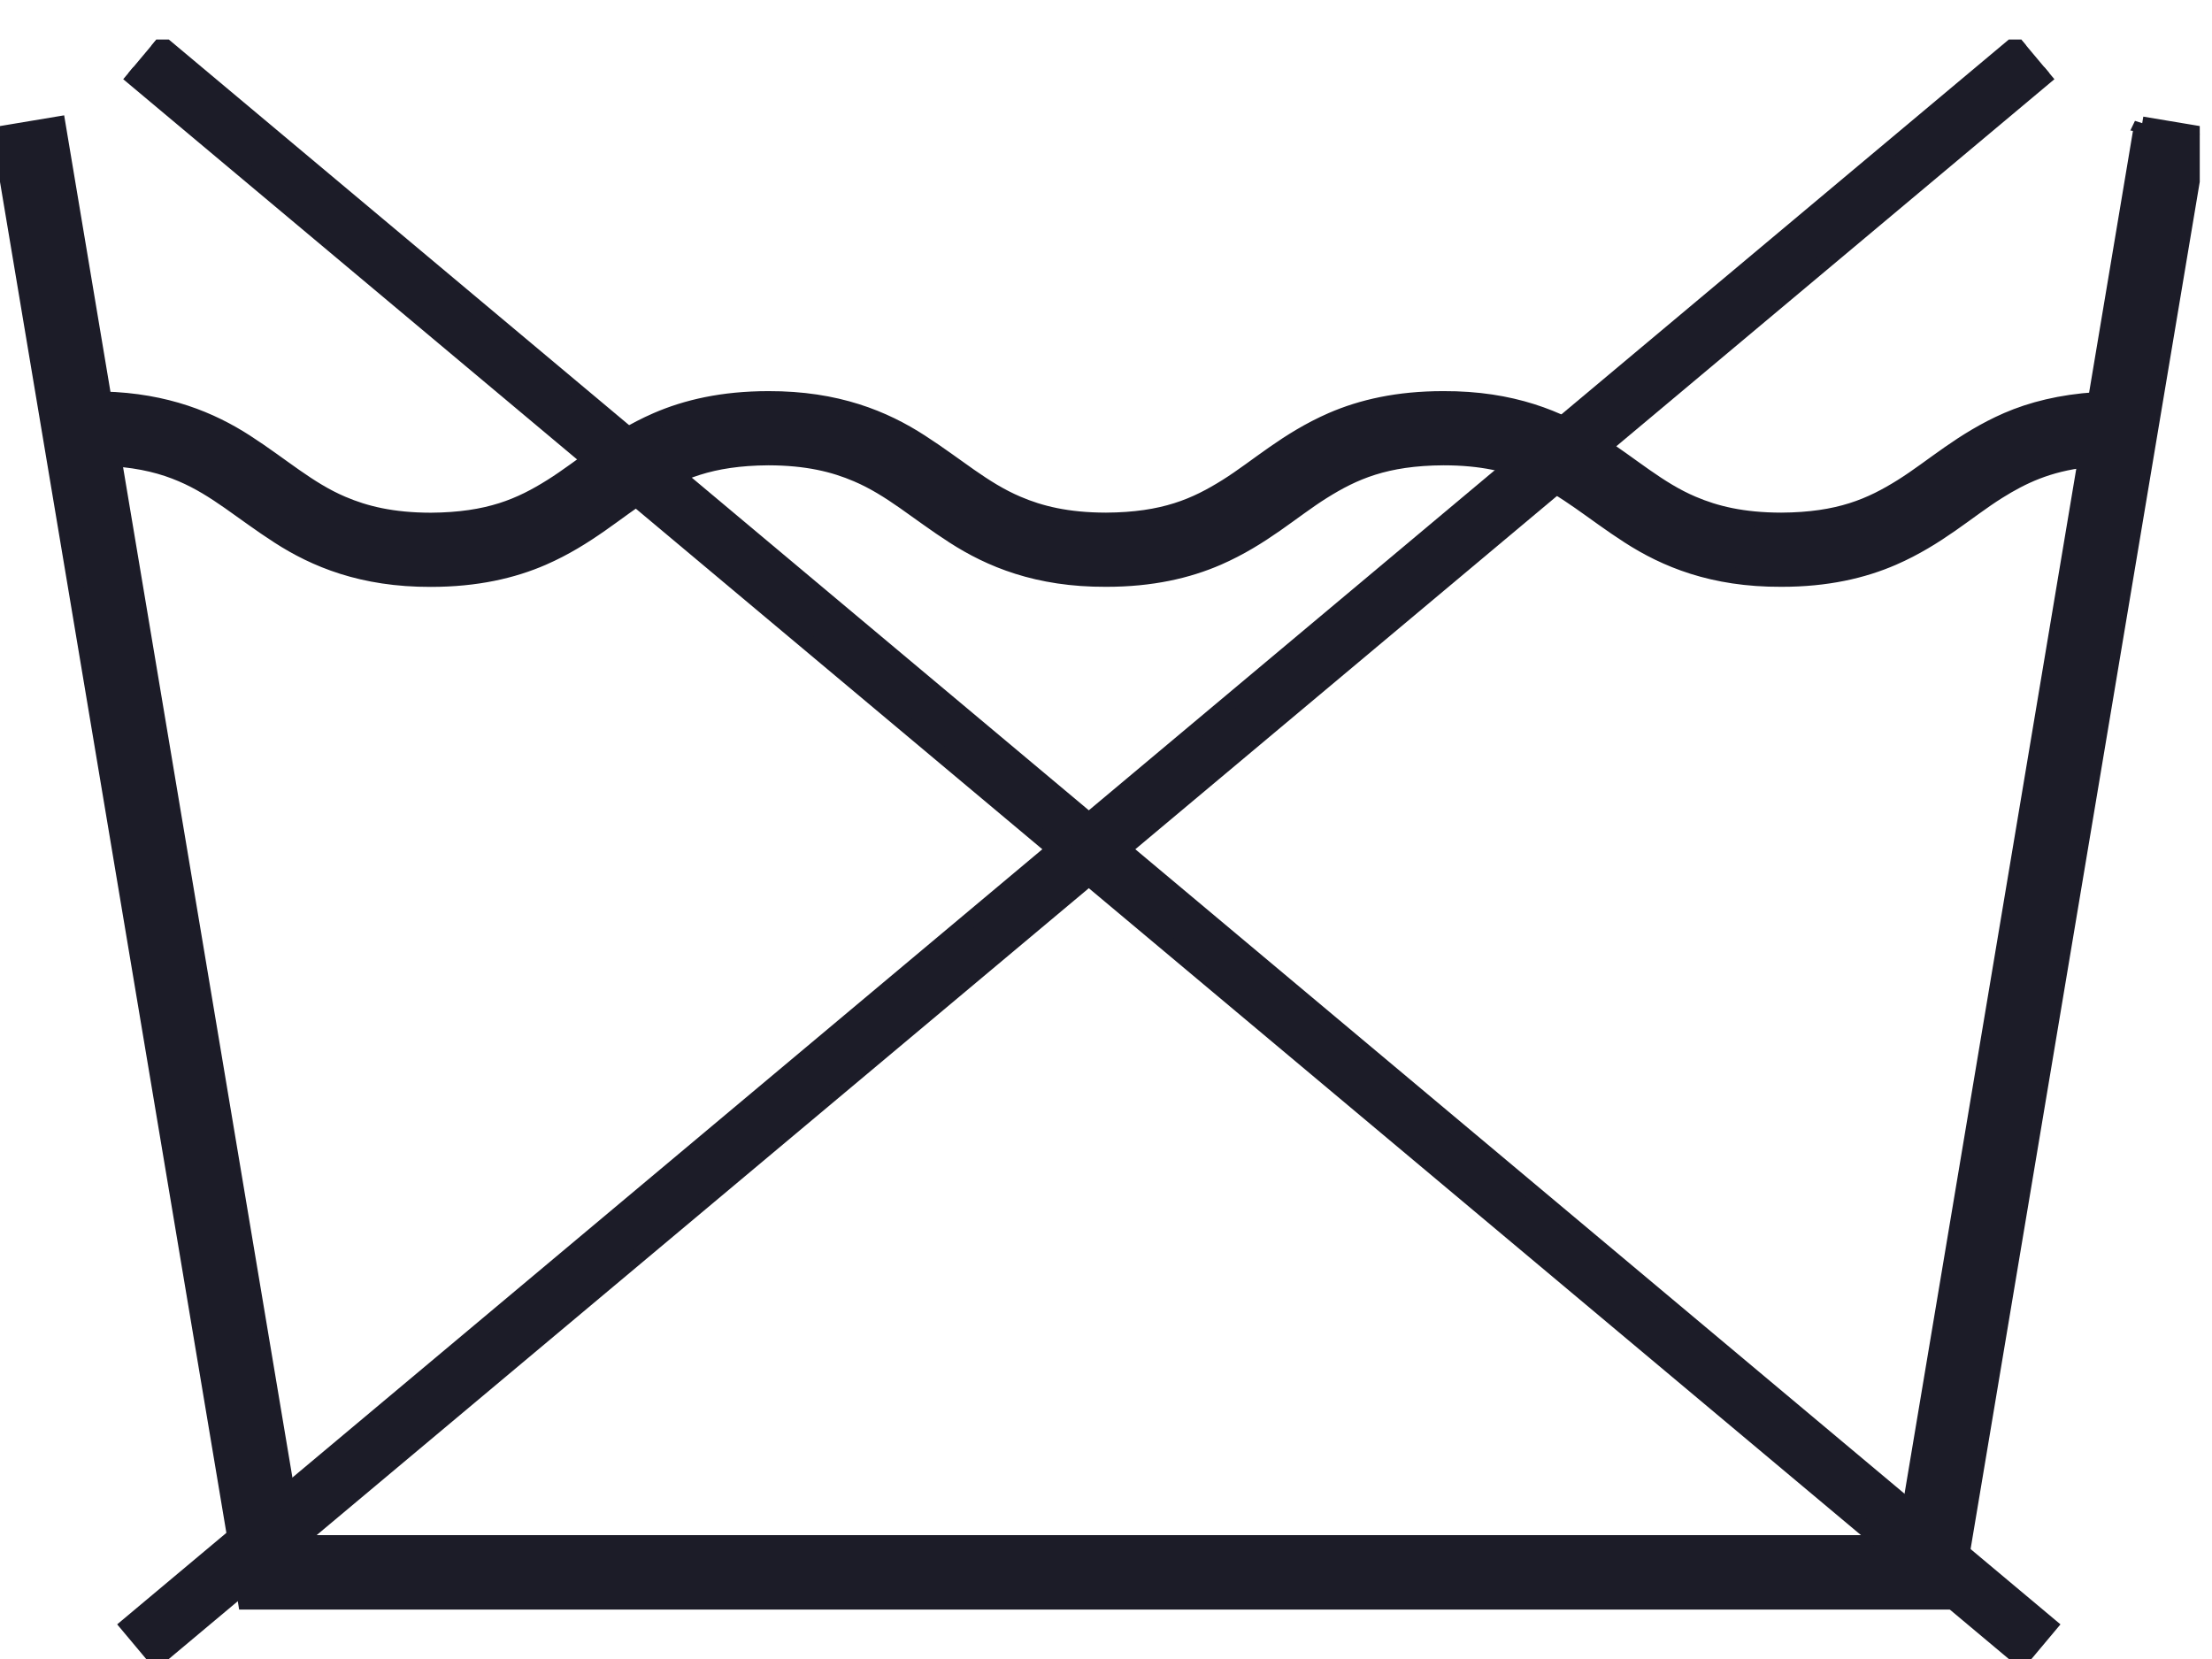
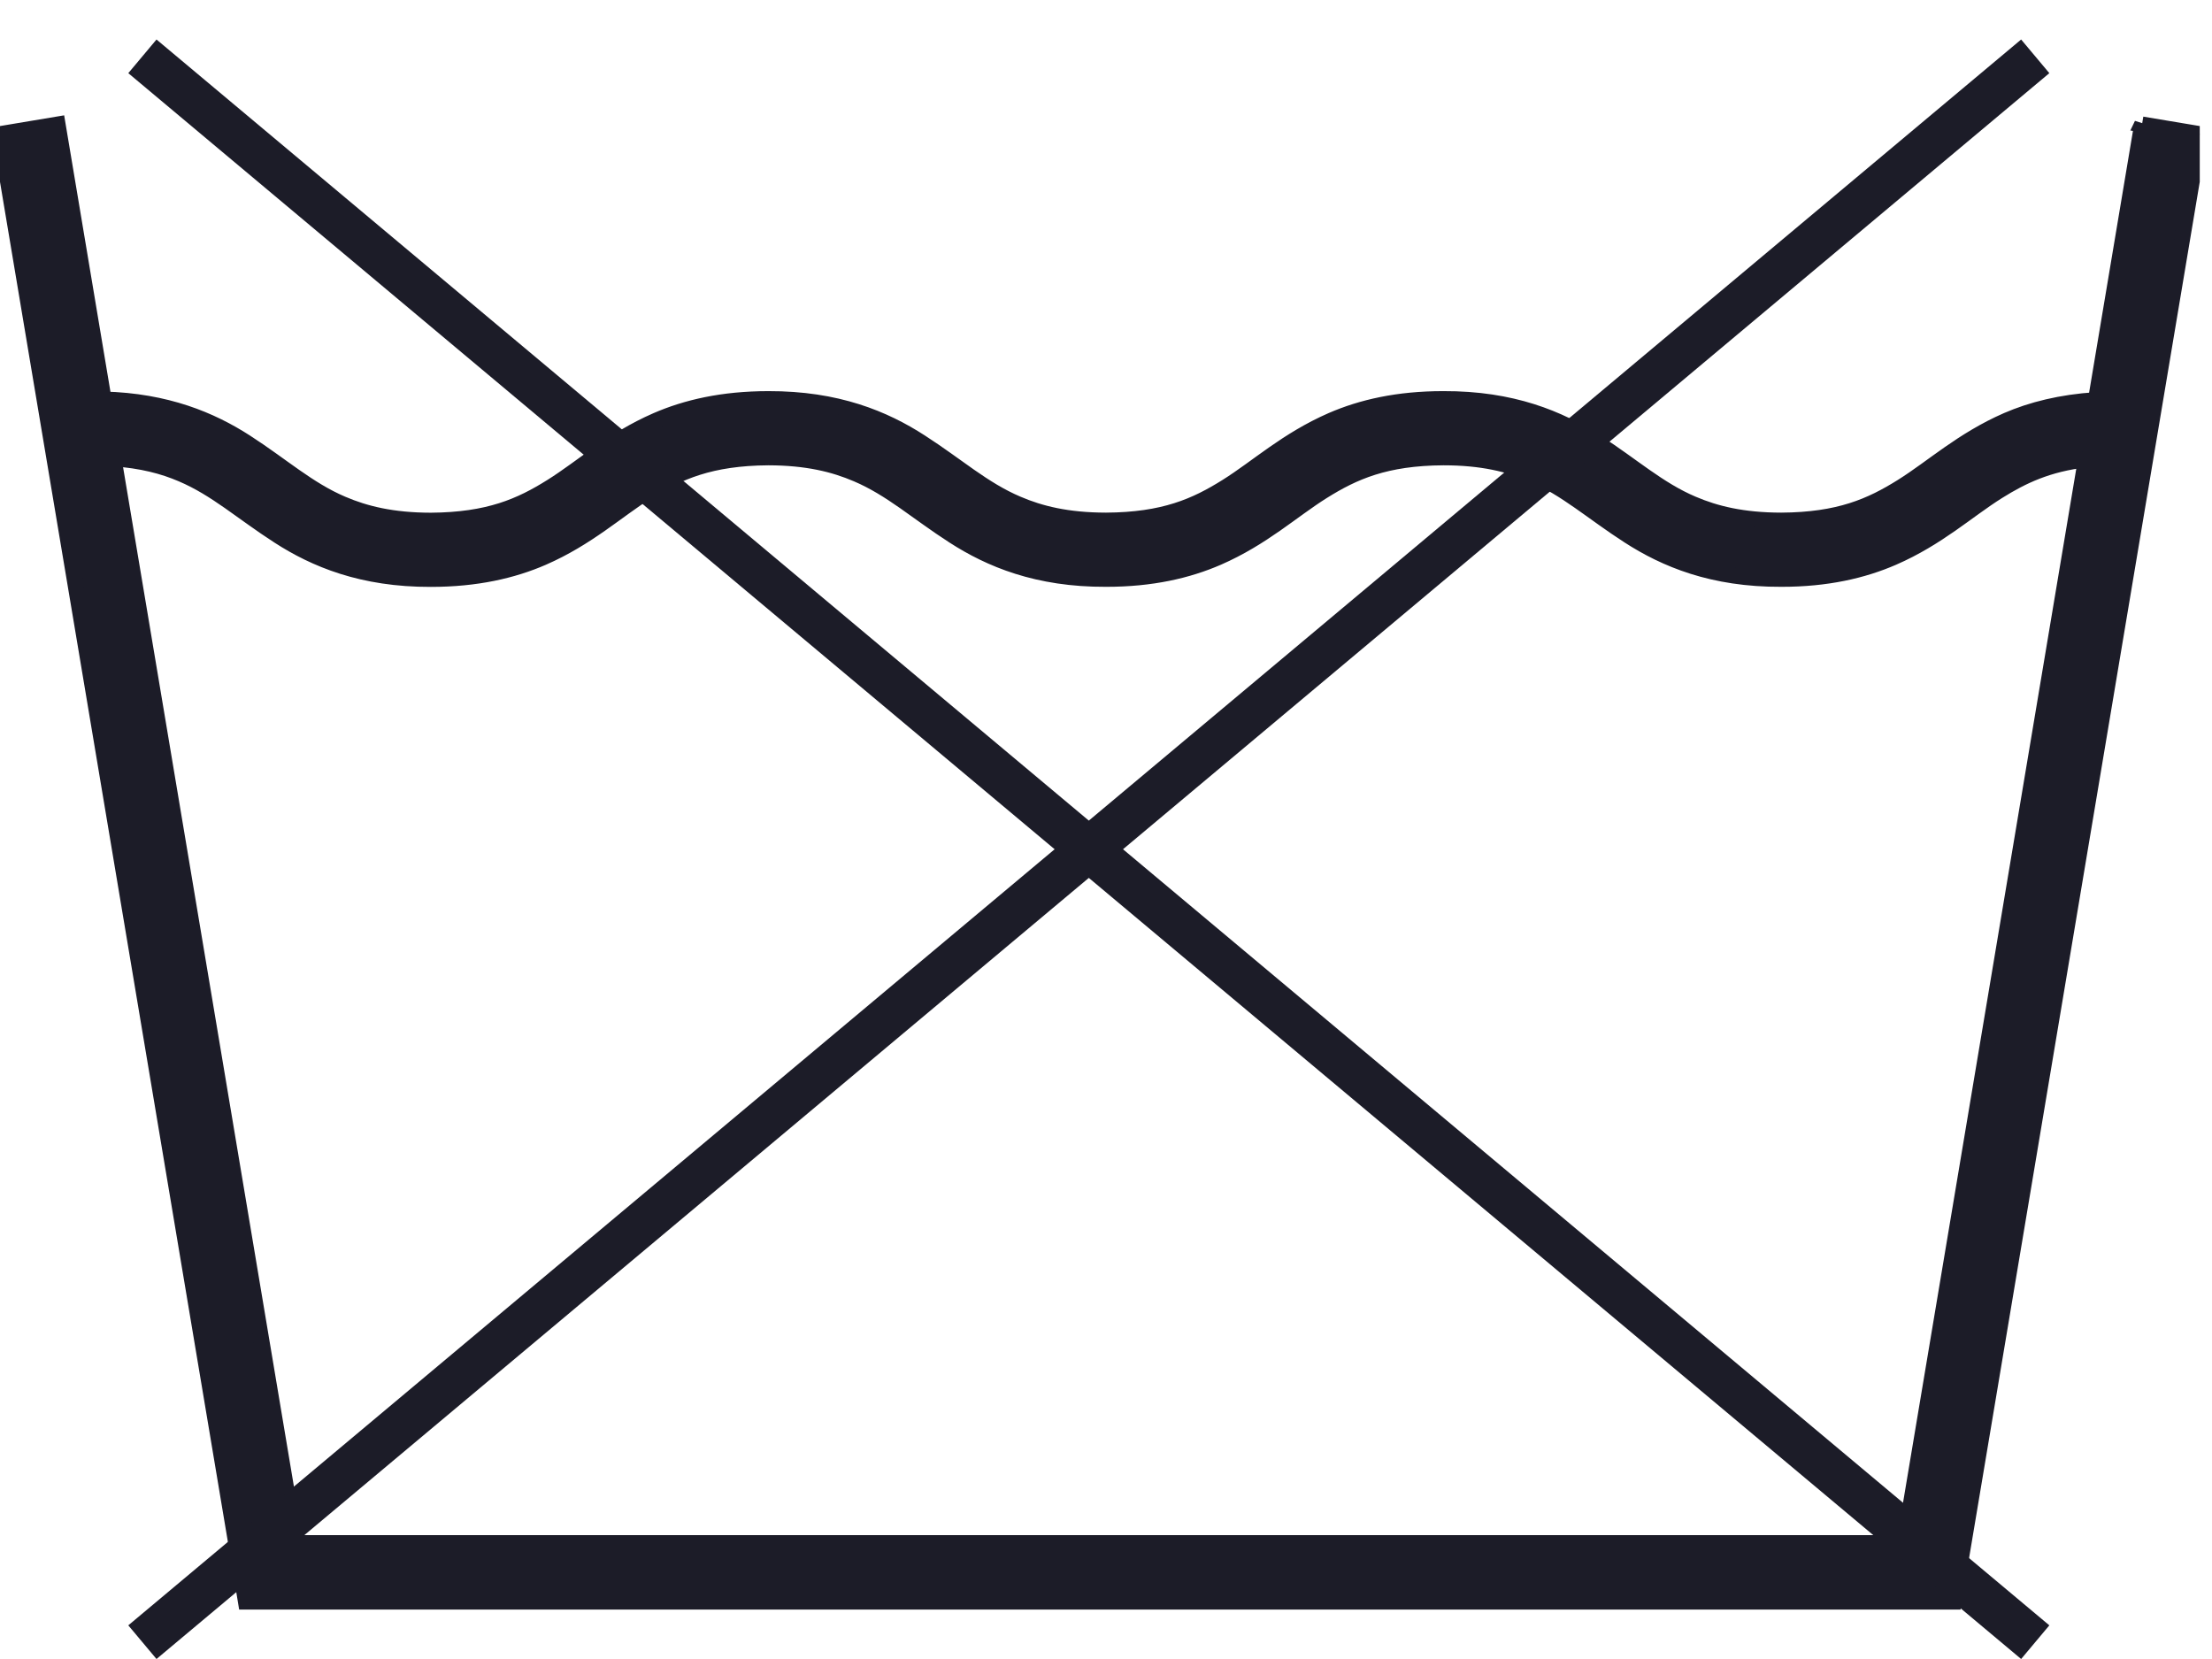
<svg xmlns="http://www.w3.org/2000/svg" width="28" height="21" viewBox="0 0 28 21" fill="none">
  <g clip-path="url(#clip0_944_12412)">
    <path d="M27.115 1.573C26.92 2.736 26.725 3.9 26.53 5.064C26.088 5.093 25.717 5.186 25.406 5.321C24.837 5.57 24.466 5.916 24.076 6.16C23.684 6.405 23.282 6.585 22.547 6.589C22.056 6.588 21.714 6.503 21.424 6.379C20.991 6.195 20.661 5.892 20.199 5.595C19.739 5.299 19.139 5.047 18.272 5.051C17.694 5.05 17.235 5.157 16.857 5.321C16.288 5.57 15.918 5.916 15.528 6.16C15.137 6.405 14.735 6.585 14 6.589C13.509 6.588 13.167 6.503 12.878 6.379C12.445 6.195 12.114 5.893 11.652 5.596C11.193 5.299 10.593 5.048 9.726 5.051C9.148 5.051 8.689 5.158 8.311 5.322C7.742 5.57 7.371 5.917 6.982 6.16C6.591 6.405 6.189 6.585 5.454 6.59C4.964 6.589 4.622 6.504 4.332 6.38C3.9 6.196 3.57 5.894 3.108 5.596C2.673 5.316 2.108 5.077 1.313 5.056C1.119 3.896 0.924 2.735 0.73 1.575L-0 1.697C1.02 7.786 2.04 13.876 3.061 19.965L3.112 20.274H24.732L24.783 19.965C25.803 13.876 26.824 7.786 27.845 1.697L27.114 1.575L27.115 1.573ZM24.105 19.532H3.739C2.972 14.956 2.205 10.379 1.438 5.803C1.794 5.828 2.069 5.9 2.303 6.001C2.736 6.185 3.066 6.487 3.528 6.784C3.986 7.08 4.586 7.332 5.453 7.329C6.03 7.329 6.49 7.222 6.868 7.058C7.437 6.81 7.807 6.463 8.196 6.219C8.588 5.975 8.989 5.795 9.725 5.79C10.216 5.791 10.557 5.876 10.847 6C11.28 6.184 11.61 6.486 12.072 6.783C12.532 7.08 13.132 7.332 13.999 7.328C14.576 7.329 15.036 7.221 15.414 7.057C15.982 6.809 16.353 6.463 16.742 6.219C17.134 5.974 17.536 5.794 18.271 5.79C18.761 5.79 19.103 5.875 19.393 5.999C19.827 6.184 20.157 6.486 20.619 6.783C21.078 7.079 21.678 7.332 22.546 7.328C23.124 7.329 23.583 7.221 23.961 7.057C24.53 6.809 24.901 6.463 25.29 6.219C25.6 6.025 25.92 5.873 26.403 5.816C25.637 10.388 24.871 14.96 24.105 19.531L24.105 19.532Z" fill="#1C1C28" stroke="#1C1C28" stroke-width="0.2" />
    <path d="M1.624 0.926L25.584 21L25.941 20.574L1.981 0.5" fill="#1C1C28" />
-     <path d="M1.624 0.926L25.584 21L25.941 20.574L1.981 0.5" stroke="#1C1C28" stroke-width="0.2" />
    <path d="M25.584 0.5L1.624 20.574L1.981 21L25.941 0.926" fill="#1C1C28" />
-     <path d="M25.584 0.5L1.624 20.574L1.981 21L25.941 0.926" stroke="#1C1C28" stroke-width="0.2" />
  </g>
  <defs>
    <clipPath id="clip0_944_12412">
      <rect width="27.845" height="20.5" fill="white" transform="translate(0 0.5)" />
    </clipPath>
  </defs>
</svg>